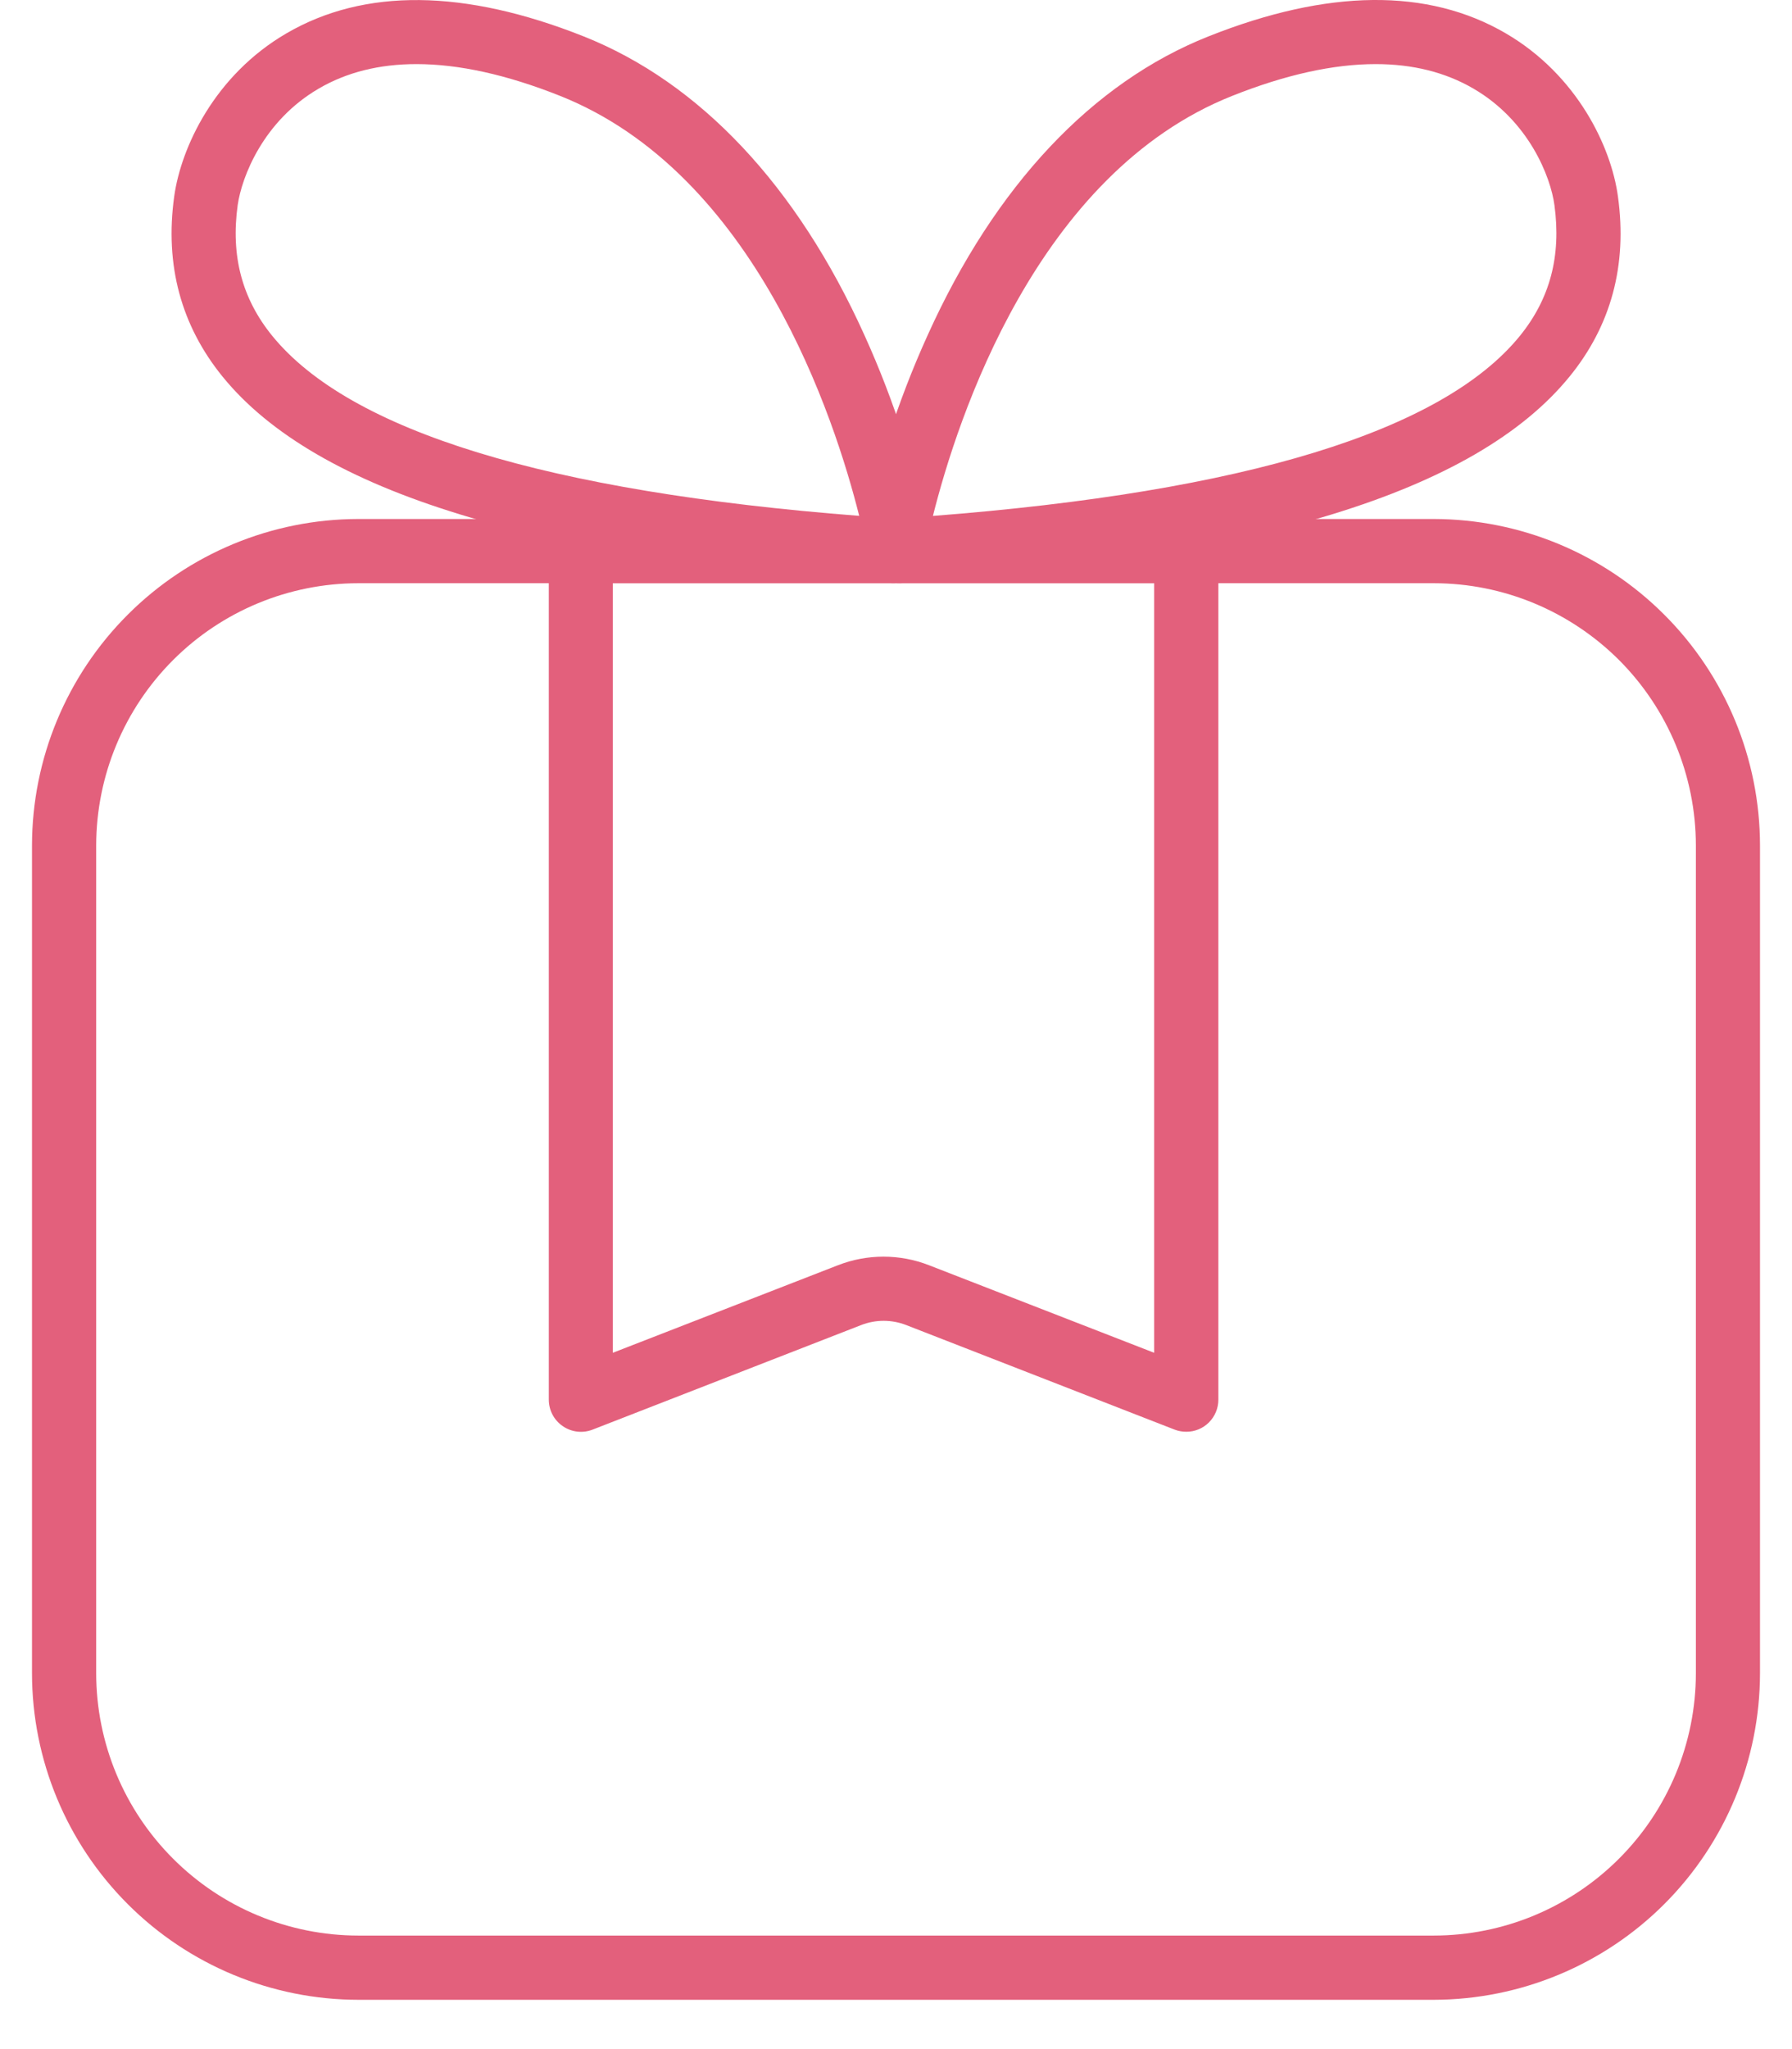
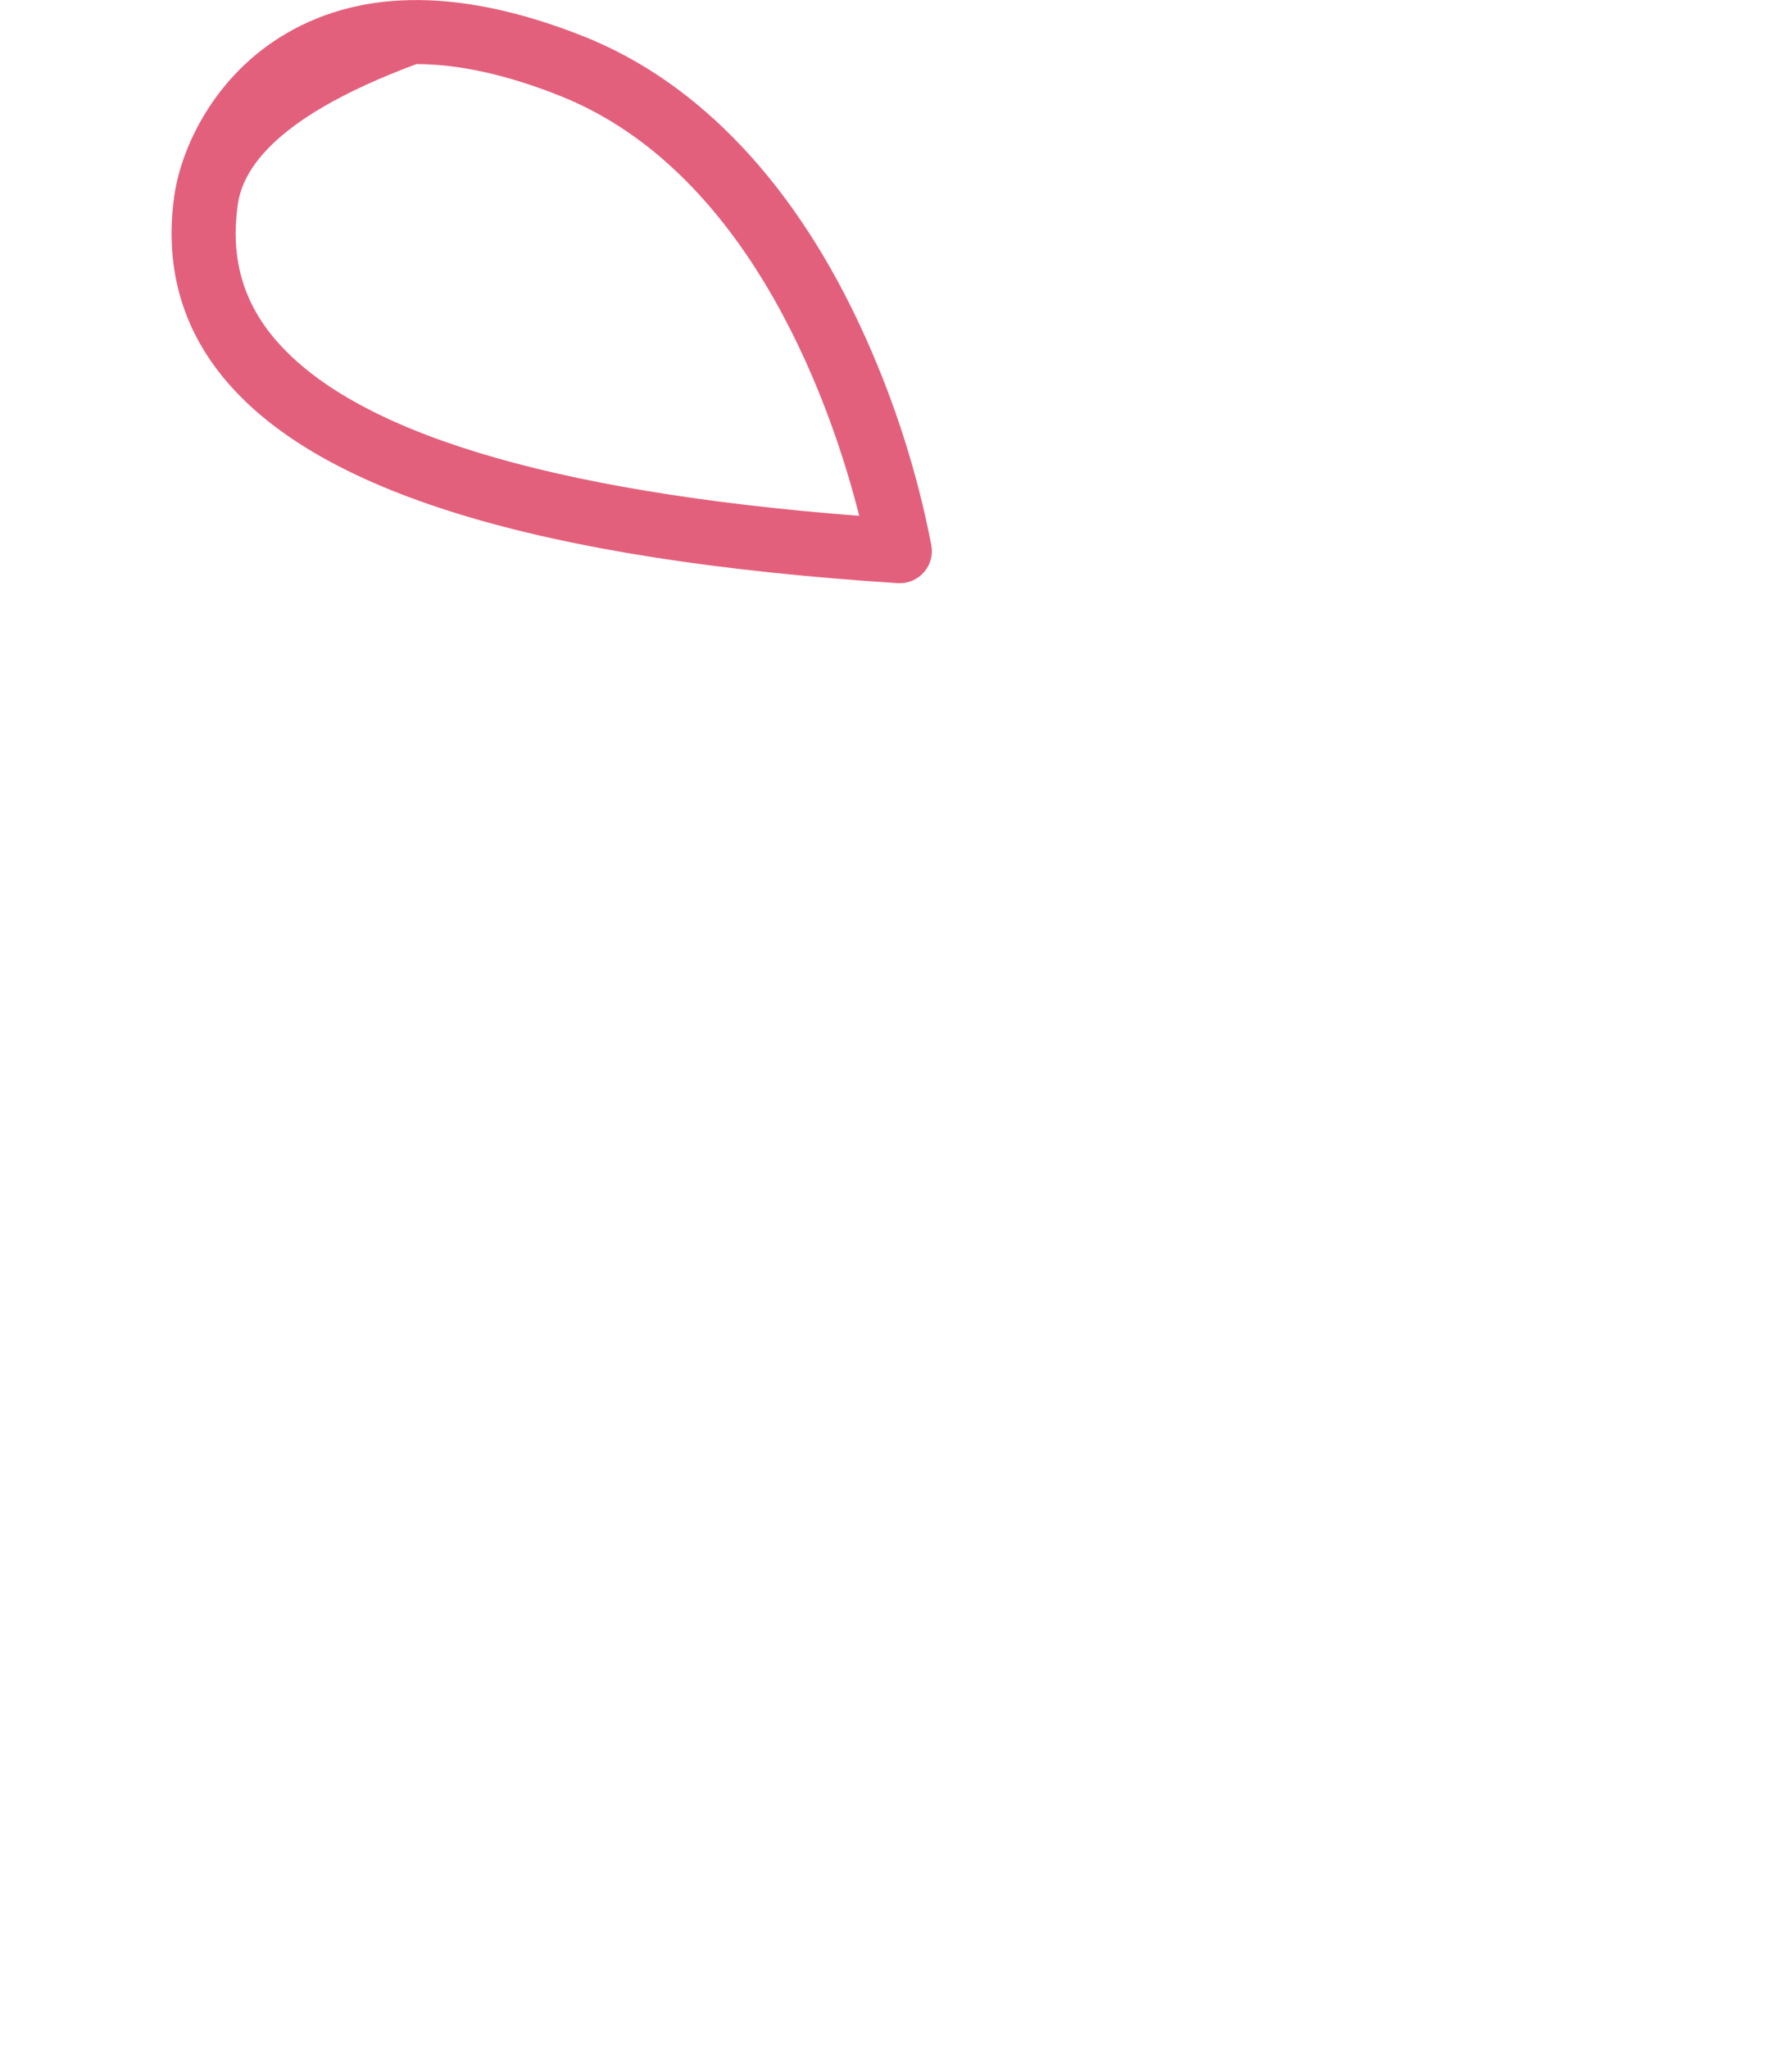
<svg xmlns="http://www.w3.org/2000/svg" width="28" height="32" viewBox="0 0 28 32" fill="none">
-   <path d="M13.943 9.107C13.796 9.107 13.656 9.043 13.56 8.93C13.465 8.818 13.424 8.67 13.448 8.524C13.666 7.388 14.018 6.282 14.497 5.229C15.55 2.9 17.067 1.288 18.883 0.568C20.747 -0.173 22.309 -0.189 23.525 0.519C24.649 1.174 25.176 2.3 25.28 3.066C25.429 4.136 25.175 5.083 24.524 5.881C23.054 7.686 19.603 8.741 13.976 9.107L13.943 9.107ZM21.495 1.001C20.835 1.001 20.086 1.166 19.254 1.497C16.2 2.709 14.958 6.537 14.577 8.057C19.452 7.679 22.538 6.734 23.748 5.246C24.22 4.664 24.396 3.996 24.288 3.203C24.229 2.765 23.892 1.889 23.021 1.383C22.583 1.128 22.073 1.001 21.494 1.001L21.495 1.001Z" fill="#E3607C" />
-   <path d="M14.059 9.107H14.026C8.398 8.742 4.946 7.687 3.478 5.882C2.829 5.084 2.573 4.137 2.722 3.067C2.829 2.301 3.353 1.174 4.477 0.52C5.693 -0.188 7.255 -0.172 9.119 0.568C10.935 1.289 12.452 2.901 13.505 5.23V5.23C13.983 6.283 14.335 7.389 14.554 8.525C14.578 8.67 14.537 8.819 14.441 8.931C14.346 9.043 14.206 9.108 14.059 9.108L14.059 9.107ZM6.507 1.001C5.928 1.001 5.418 1.128 4.981 1.383C4.111 1.889 3.777 2.765 3.714 3.202C3.604 3.995 3.781 4.664 4.254 5.245C5.467 6.734 8.551 7.678 13.425 8.056C13.044 6.537 11.803 2.709 8.748 1.496C7.915 1.165 7.167 1.001 6.507 1.001L6.507 1.001Z" fill="#E3607C" />
-   <path d="M18.535 22.359C18.473 22.359 18.412 22.348 18.354 22.326L14.157 20.692C13.932 20.605 13.682 20.605 13.458 20.692L9.259 22.326C9.104 22.386 8.93 22.366 8.794 22.272C8.657 22.179 8.575 22.024 8.575 21.858V8.604C8.575 8.327 8.8 8.103 9.076 8.103H18.535C18.812 8.103 19.037 8.327 19.037 8.604V21.858C19.037 21.991 18.984 22.119 18.89 22.213C18.796 22.307 18.669 22.36 18.535 22.359L18.535 22.359ZM9.575 9.107V21.126L13.092 19.759H13.092C13.55 19.58 14.059 19.58 14.517 19.759L18.034 21.126L18.034 9.107H9.575Z" fill="#E3607C" />
-   <path d="M22.406 31.23H5.6C4.248 31.229 2.952 30.692 1.996 29.736C1.04 28.78 0.501 27.484 0.5 26.132V13.2C0.502 11.849 1.04 10.554 1.996 9.599C2.951 8.644 4.246 8.107 5.597 8.105H22.403C23.754 8.107 25.05 8.644 26.005 9.6C26.961 10.555 27.499 11.851 27.5 13.203V26.132C27.498 27.483 26.961 28.778 26.006 29.734C25.051 30.689 23.756 31.227 22.405 31.23L22.406 31.23ZM5.598 9.108C4.513 9.109 3.472 9.54 2.705 10.307C1.937 11.075 1.505 12.115 1.503 13.2V26.132C1.504 27.218 1.936 28.259 2.704 29.026C3.471 29.794 4.512 30.226 5.598 30.227H22.403C23.489 30.226 24.529 29.794 25.297 29.026C26.065 28.259 26.497 27.218 26.498 26.132V13.2C26.496 12.115 26.064 11.076 25.298 10.308C24.53 9.542 23.491 9.109 22.406 9.108H5.598Z" fill="#E3607C" />
+   <path d="M14.059 9.107H14.026C8.398 8.742 4.946 7.687 3.478 5.882C2.829 5.084 2.573 4.137 2.722 3.067C2.829 2.301 3.353 1.174 4.477 0.52C5.693 -0.188 7.255 -0.172 9.119 0.568C10.935 1.289 12.452 2.901 13.505 5.23V5.23C13.983 6.283 14.335 7.389 14.554 8.525C14.578 8.67 14.537 8.819 14.441 8.931C14.346 9.043 14.206 9.108 14.059 9.108L14.059 9.107ZM6.507 1.001C4.111 1.889 3.777 2.765 3.714 3.202C3.604 3.995 3.781 4.664 4.254 5.245C5.467 6.734 8.551 7.678 13.425 8.056C13.044 6.537 11.803 2.709 8.748 1.496C7.915 1.165 7.167 1.001 6.507 1.001L6.507 1.001Z" fill="#E3607C" />
</svg>